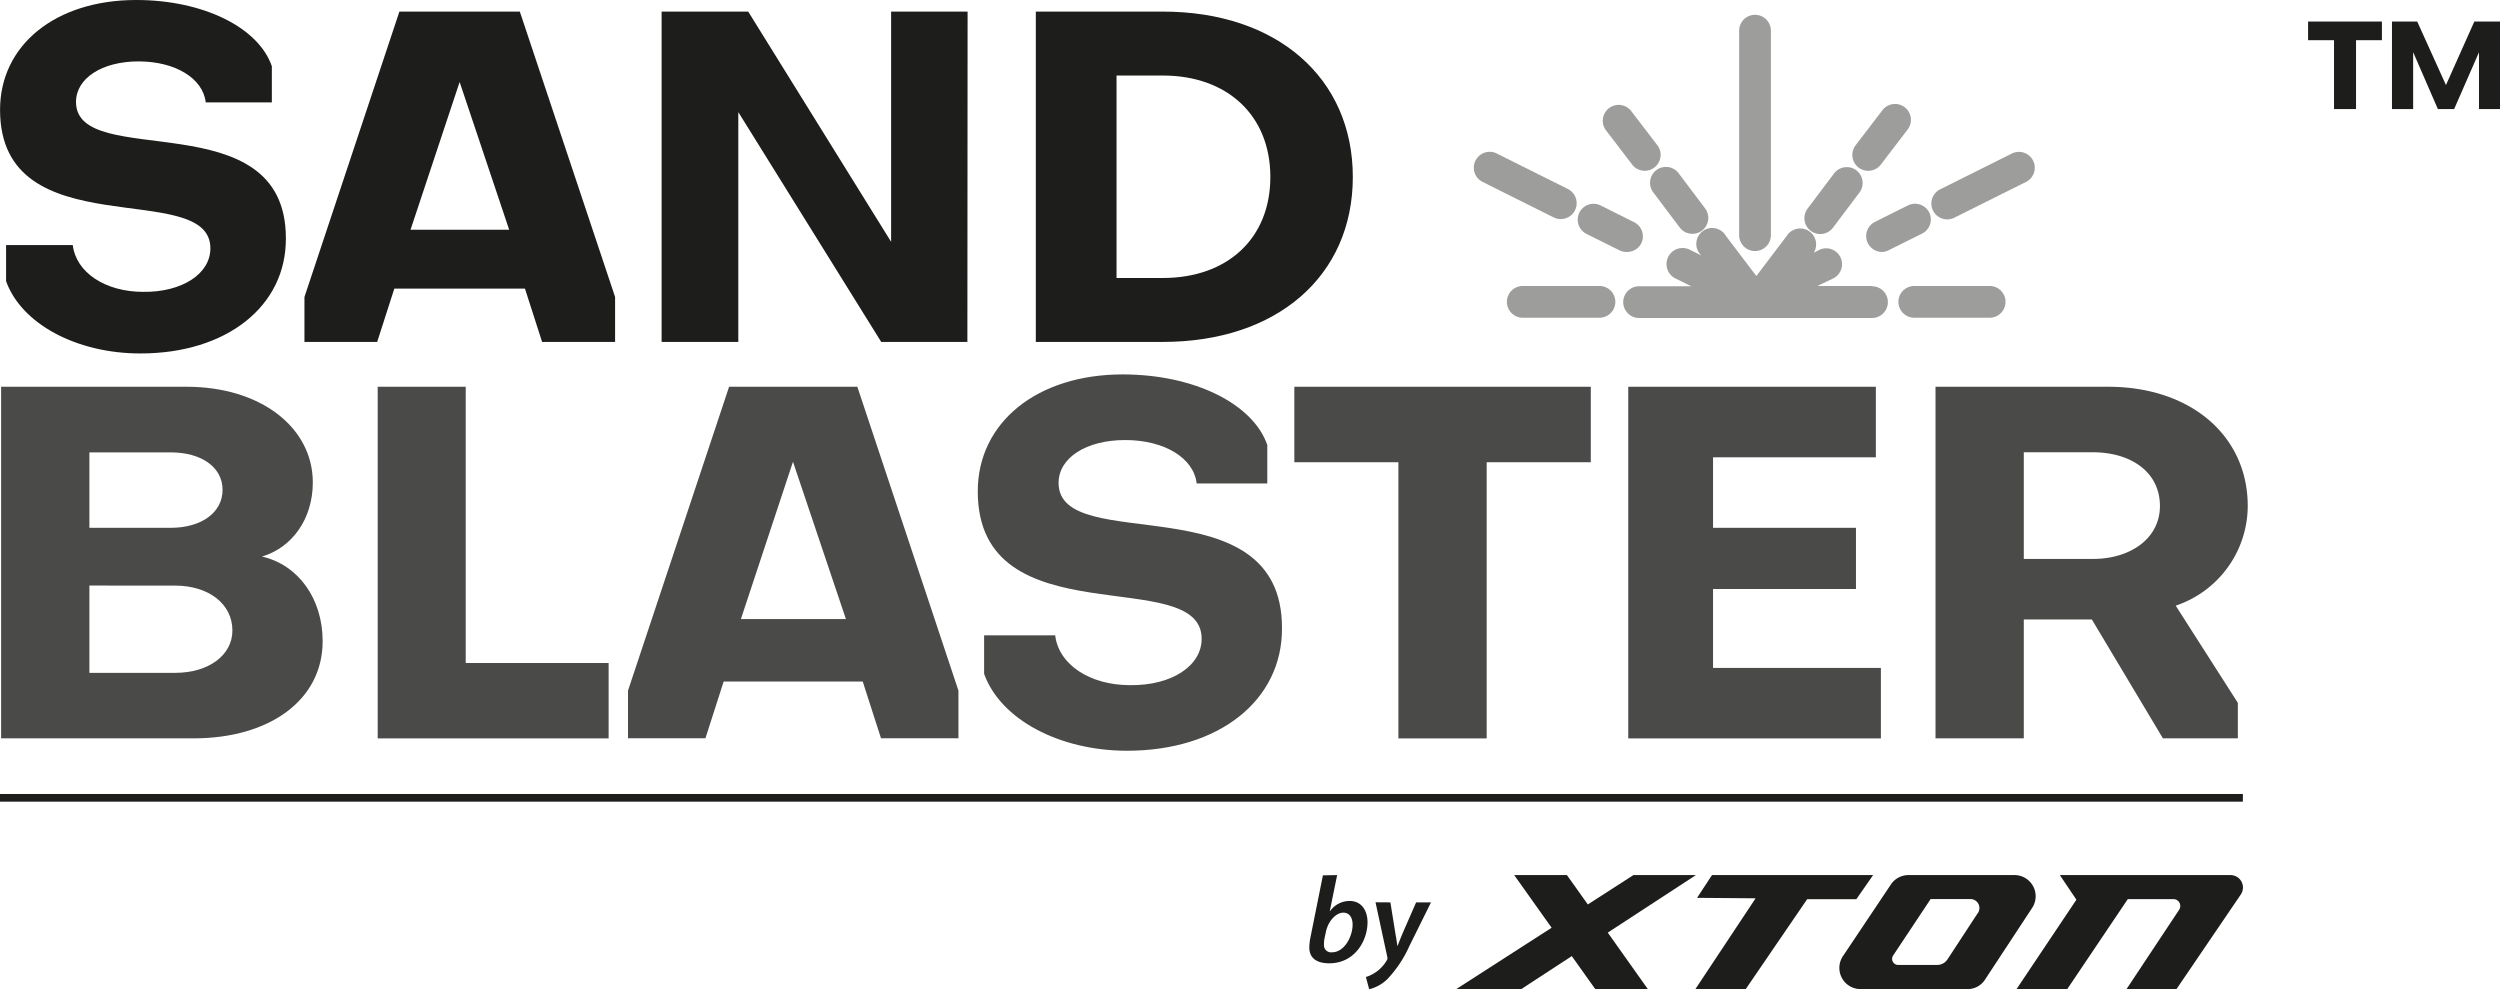
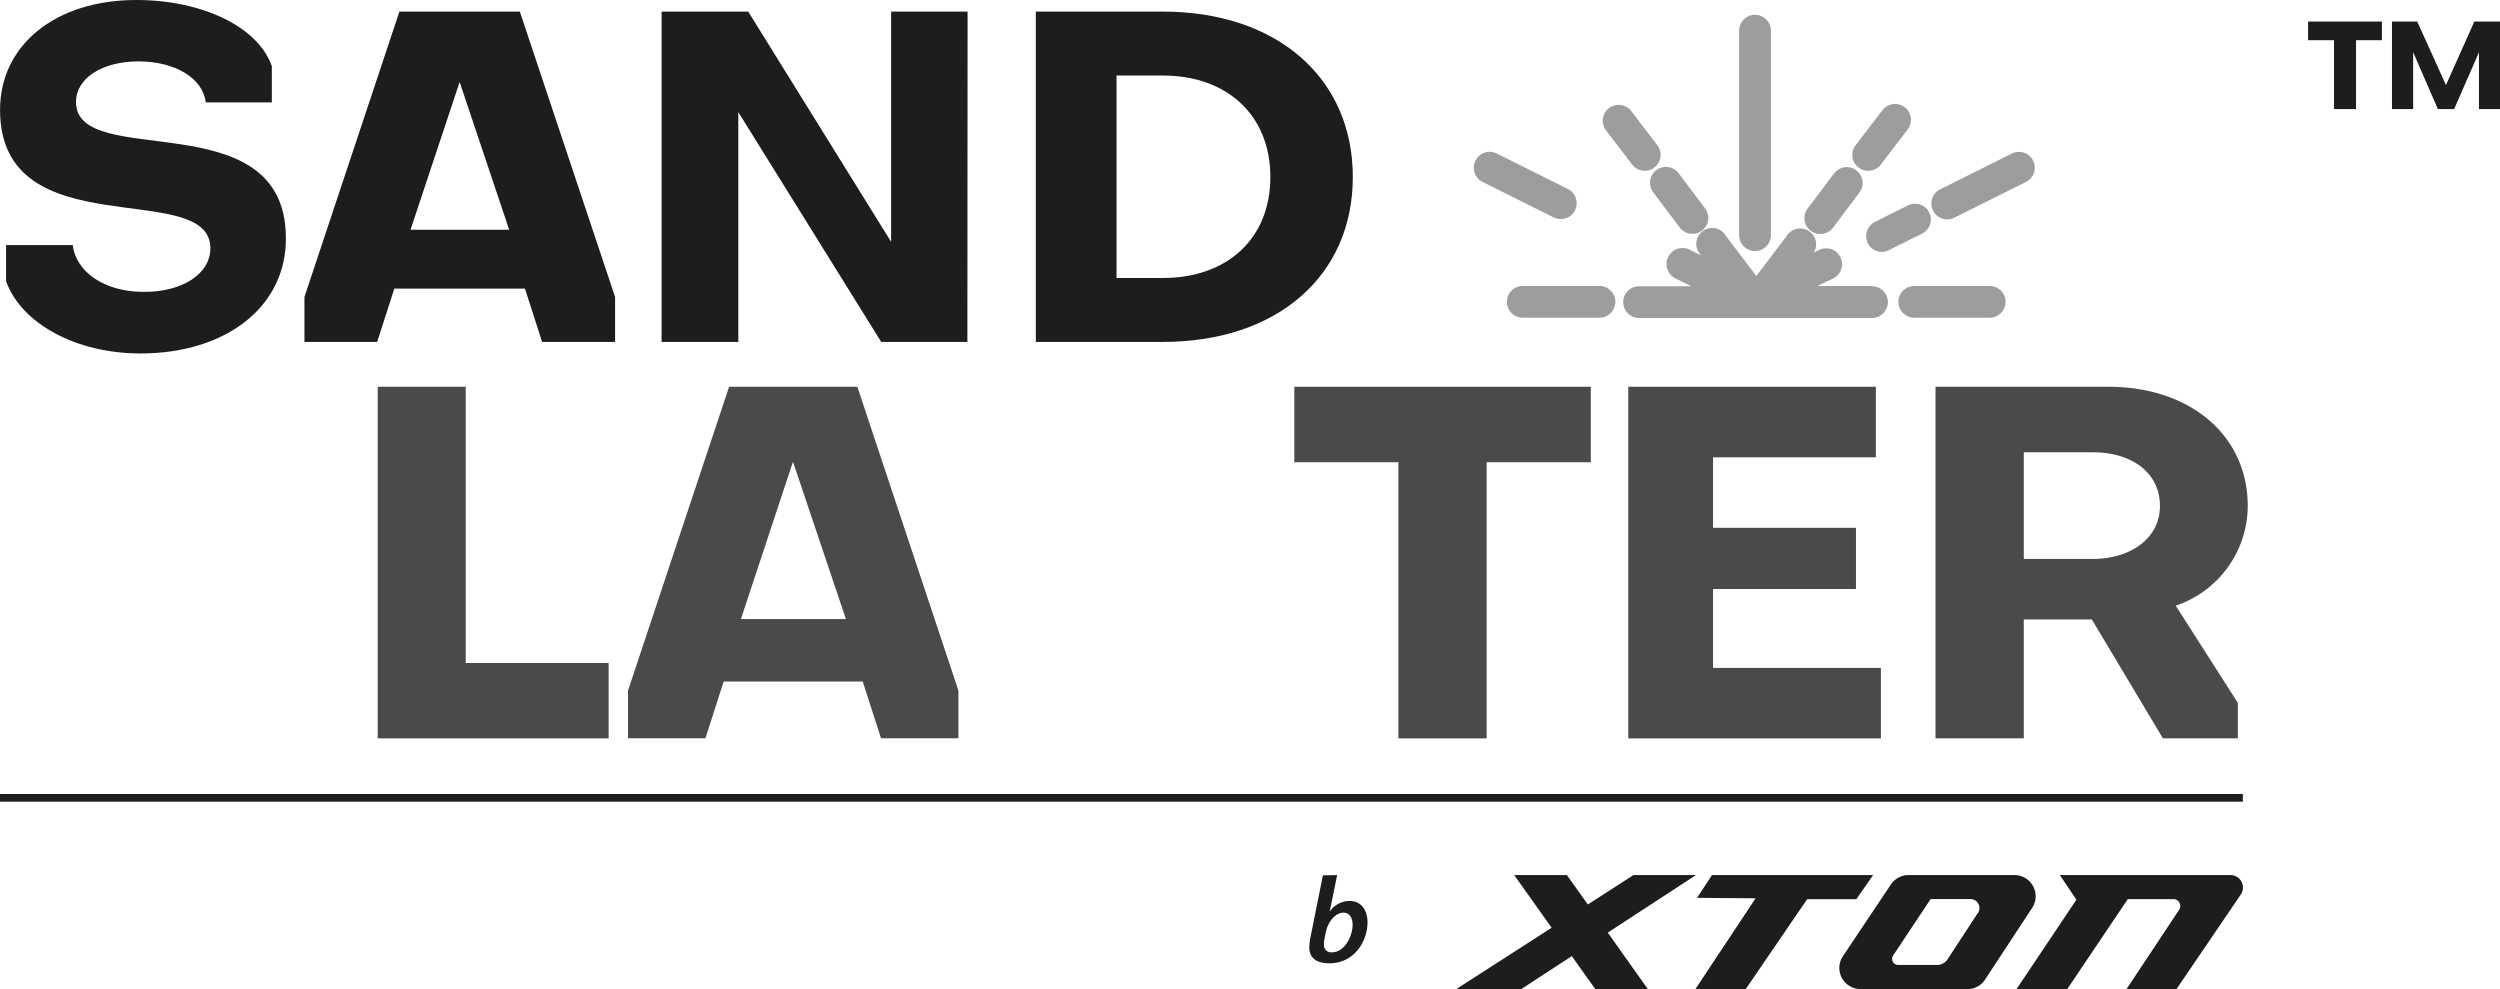
<svg xmlns="http://www.w3.org/2000/svg" id="Warstwa_1" data-name="Warstwa 1" viewBox="0 0 472.33 186.89">
  <defs>
    <style>
      .cls-1 {
        fill: #4a4a49;
      }

      .cls-2 {
        fill: #1d1d1b;
      }

      .cls-3 {
        fill: #9d9d9c;
      }
    </style>
  </defs>
  <g>
-     <path class="cls-1" d="M58.89,90.47c14.07,0,23.85,7.74,23.85,18.08,0,6.9-3.91,12.3-9.6,14,6.9,1.58,11.46,8,11.46,16,0,11.09-10,18.35-24.41,18.35H23.85V90.47ZM40.53,117.12H55.9c5.78,0,9.79-2.88,9.79-7.17s-4-7.08-9.79-7.08H40.53Zm0,10.91v16.49H56.74c6.34,0,10.81-3.35,10.81-8,0-5-4.47-8.48-10.81-8.48Z" transform="translate(-23.64 -17.4)" />
    <path class="cls-1" d="M111.63,90.47v52.19h27v14.25H95V90.47Z" transform="translate(-23.64 -17.4)" />
    <path class="cls-1" d="M185.62,90.47l19.1,57.41v9H190.09l-3.45-10.71H160.36l-3.44,10.71H142.29v-9l19.1-57.41Zm-22,43.89h19.84l-10-29.72Z" transform="translate(-23.64 -17.4)" />
-     <path class="cls-1" d="M209.57,144.71v-7.27H223c.65,5.5,6.52,9.41,14.16,9.41,7.83.09,13.51-3.63,13.51-8.76,0-14.26-42.3.19-42.3-27.86,0-13,11.18-22.09,27.39-22.09,13.42,0,24.6,5.5,27.31,13.33v7.27H249.73c-.56-4.85-6.15-8.2-13.51-8.2s-12.58,3.35-12.58,8.1c0,14,42.21-.37,42.21,27.4.09,13.7-11.93,23.2-29.26,23.2C223.73,159.24,212.64,153.28,209.57,144.71Z" transform="translate(-23.64 -17.4)" />
    <path class="cls-1" d="M324.19,90.47v14.26H304.52v52.18H287.84V104.73H268.18V90.47Z" transform="translate(-23.64 -17.4)" />
    <path class="cls-1" d="M331.27,156.91V90.47h46.78V103.8H347.29v13.32h27v11.56h-27v14.91H379v13.32Z" transform="translate(-23.64 -17.4)" />
    <path class="cls-1" d="M448.31,113a19.94,19.94,0,0,1-13.61,18.83l11.74,18.36v6.7H432.28l-13.42-22.45H406v22.45H389.32V90.47h32.62C437.5,90.47,448.31,99.7,448.31,113ZM406,123h13.05c7.17,0,12.67-3.92,12.67-10,0-6.43-5.5-10.15-12.67-10.15H406Z" transform="translate(-23.64 -17.4)" />
  </g>
  <g>
    <path class="cls-2" d="M24.79,70.53V63.7h12.6c.61,5.17,6.13,8.84,13.3,8.84,7.36.09,12.7-3.41,12.7-8.22,0-13.4-39.74.17-39.74-26.17,0-12.26,10.5-20.75,25.73-20.75C62,17.4,72.49,22.57,75,29.92v6.83H62.51C62,32.19,56.73,29,49.82,29S38,32.19,38,36.66c0,13.13,39.65-.35,39.65,25.73.09,12.87-11.2,21.79-27.48,21.79C38.09,84.18,27.68,78.58,24.79,70.53Z" transform="translate(-23.64 -17.4)" />
    <path class="cls-2" d="M121.85,19.59l18,53.92V82H126.06l-3.24-10.07H98.14L94.9,82H81.16V73.51L99.1,19.59ZM101.2,60.81h18.64l-9.36-27.92Z" transform="translate(-23.64 -17.4)" />
    <path class="cls-2" d="M206.41,82H190.13l-27-43.42V82H148.64V19.59H165l27,43.5V19.59h14.45Z" transform="translate(-23.64 -17.4)" />
    <path class="cls-2" d="M243.34,82h-24V19.59h24c21.54,0,35.89,12.52,35.89,31.25S264.88,82,243.34,82Zm-8.75-50.33V69.92h8.75c12.17,0,20.31-7.44,20.31-19.08s-8.14-19.17-20.31-19.17Z" transform="translate(-23.64 -17.4)" />
  </g>
  <path class="cls-2" d="M276.27,182.73l-1.39,6.81h.05a4.54,4.54,0,0,1,3.68-1.92c2.4,0,3.4,2,3.4,4,0,3.56-2.44,7.78-7.24,7.78-2.36,0-3.77-1-3.76-3a10.27,10.27,0,0,1,.22-1.92l2.35-11.7Zm-2.36,11.83a5.73,5.73,0,0,0-.13,1.34,1.34,1.34,0,0,0,1.51,1.42c2.36,0,3.9-3,3.9-5.22,0-1.23-.52-2.27-1.77-2.27s-2.82,1.43-3.29,3.69Z" transform="translate(-23.64 -17.4)" />
-   <path class="cls-2" d="M286.33,187.89l.87,5.41c.21,1.22.34,2,.44,2.8h.05c.27-.7.56-1.45,1.08-2.68l2.42-5.53H294l-4.1,8.28a22.18,22.18,0,0,1-4.13,6.2,7.39,7.39,0,0,1-3.45,1.93l-.62-2.31a7.18,7.18,0,0,0,2-1,7.07,7.07,0,0,0,2-2.24.7.7,0,0,0,.05-.52l-2.23-10.36Z" transform="translate(-23.64 -17.4)" />
  <polygon class="cls-2" points="308.61 165.33 299.99 170.88 296.04 165.33 286.08 165.33 293.15 175.28 275.15 186.86 287.43 186.86 296.96 180.64 301.39 186.86 311.32 186.86 303.76 176.2 320.41 165.33 308.61 165.33" />
  <polygon class="cls-2" points="353.89 165.33 323.45 165.33 320.63 169.63 331.69 169.72 320.32 186.86 329.83 186.86 341.43 169.89 350.72 169.89 353.89 165.33" />
  <path class="cls-2" d="M445.09,182.73H412.81l3.13,4.65-11.31,16.89h9.58l11.44-17,8.61,0a1.3,1.3,0,0,1,1.1,2l-9.95,15h9.44L447,186.4A2.35,2.35,0,0,0,445.09,182.73Z" transform="translate(-23.64 -17.4)" />
  <path class="cls-2" d="M404.3,182.73H384.18a4,4,0,0,0-3.3,1.79l-9.08,13.57a4,4,0,0,0,3.27,6.18l20.23,0a3.89,3.89,0,0,0,3.32-1.71l9-13.69A4,4,0,0,0,404.3,182.73Zm-7,7.19-5.72,8.74a2.34,2.34,0,0,1-1.92,1.05l-7.35,0a1.15,1.15,0,0,1-1-1.78l7.09-10.67h7.44A1.7,1.7,0,0,1,397.32,189.92Z" transform="translate(-23.64 -17.4)" />
  <rect class="cls-2" y="150.01" width="423.75" height="1.45" />
  <g>
    <path class="cls-2" d="M473.66,21.47V25h-4.89V38h-4.16V25h-4.9V21.47Z" transform="translate(-23.64 -17.4)" />
    <path class="cls-2" d="M480.33,21.47l5.43,12,5.36-12H496V38h-4V27.27L487.31,38h-3.08l-4.67-10.75V38h-4V21.47Z" transform="translate(-23.64 -17.4)" />
  </g>
  <g>
    <path class="cls-3" d="M325.83,71.43H311.34a3,3,0,0,0,0,6h14.49a3,3,0,0,0,0-6Z" transform="translate(-23.64 -17.4)" />
    <path class="cls-3" d="M377.28,71.43H367L370,70a3,3,0,1,0-2.68-5.37l-1,.52A3,3,0,0,0,361.19,62l-5.72,7.55L349.74,62A3,3,0,1,0,345,65.59l.06.07-2.17-1.08A3,3,0,0,0,340.17,70l3,1.48h-9.85a3,3,0,0,0,0,6h44a3,3,0,0,0,0-6Z" transform="translate(-23.64 -17.4)" />
    <path class="cls-3" d="M399.55,71.43H385.31a3,3,0,0,0,0,6h14.24a3,3,0,0,0,0-6Z" transform="translate(-23.64 -17.4)" />
    <path class="cls-3" d="M388.13,57.54a3,3,0,0,0-4-1.34l-6.33,3.16A3,3,0,0,0,379.12,65a2.93,2.93,0,0,0,1.34-.32l6.33-3.15A3,3,0,0,0,388.13,57.54Z" transform="translate(-23.64 -17.4)" />
    <path class="cls-3" d="M407.76,47.75a3,3,0,0,0-4-1.35l-13.42,6.7A3,3,0,1,0,393,58.47l13.42-6.7A3,3,0,0,0,407.76,47.75Z" transform="translate(-23.64 -17.4)" />
-     <path class="cls-3" d="M333.73,63.38a3,3,0,0,0-1.35-4l-6.32-3.16a3,3,0,1,0-2.68,5.37l6.32,3.15A2.93,2.93,0,0,0,331,65,3,3,0,0,0,333.73,63.38Z" transform="translate(-23.64 -17.4)" />
    <path class="cls-3" d="M318.51,58.79a3,3,0,0,0,1.34-5.69l-13.42-6.7a3,3,0,1,0-2.68,5.37l13.42,6.7A3.07,3.07,0,0,0,318.51,58.79Z" transform="translate(-23.64 -17.4)" />
    <path class="cls-3" d="M365.73,61a3,3,0,0,0,4.21-.57l5-6.64a3,3,0,0,0-4.78-3.63l-5,6.64A3,3,0,0,0,365.73,61Z" transform="translate(-23.64 -17.4)" />
    <path class="cls-3" d="M374.78,49.05a2.94,2.94,0,0,0,1.81.62A3,3,0,0,0,379,48.48l5-6.54a3,3,0,1,0-4.78-3.62l-5,6.53A3,3,0,0,0,374.78,49.05Z" transform="translate(-23.64 -17.4)" />
    <path class="cls-3" d="M336,53.75l5,6.64a3,3,0,0,0,4.78-3.63l-5-6.64A3,3,0,0,0,336,53.75Z" transform="translate(-23.64 -17.4)" />
    <path class="cls-3" d="M332,48.48a3,3,0,0,0,2.39,1.19,2.94,2.94,0,0,0,1.81-.62,3,3,0,0,0,.58-4.2l-5-6.53A3,3,0,0,0,327,41.94Z" transform="translate(-23.64 -17.4)" />
    <path class="cls-3" d="M355.22,64.83a3,3,0,0,0,3-3V23.2a3,3,0,1,0-6,0V61.83A3,3,0,0,0,355.22,64.83Z" transform="translate(-23.64 -17.4)" />
  </g>
</svg>